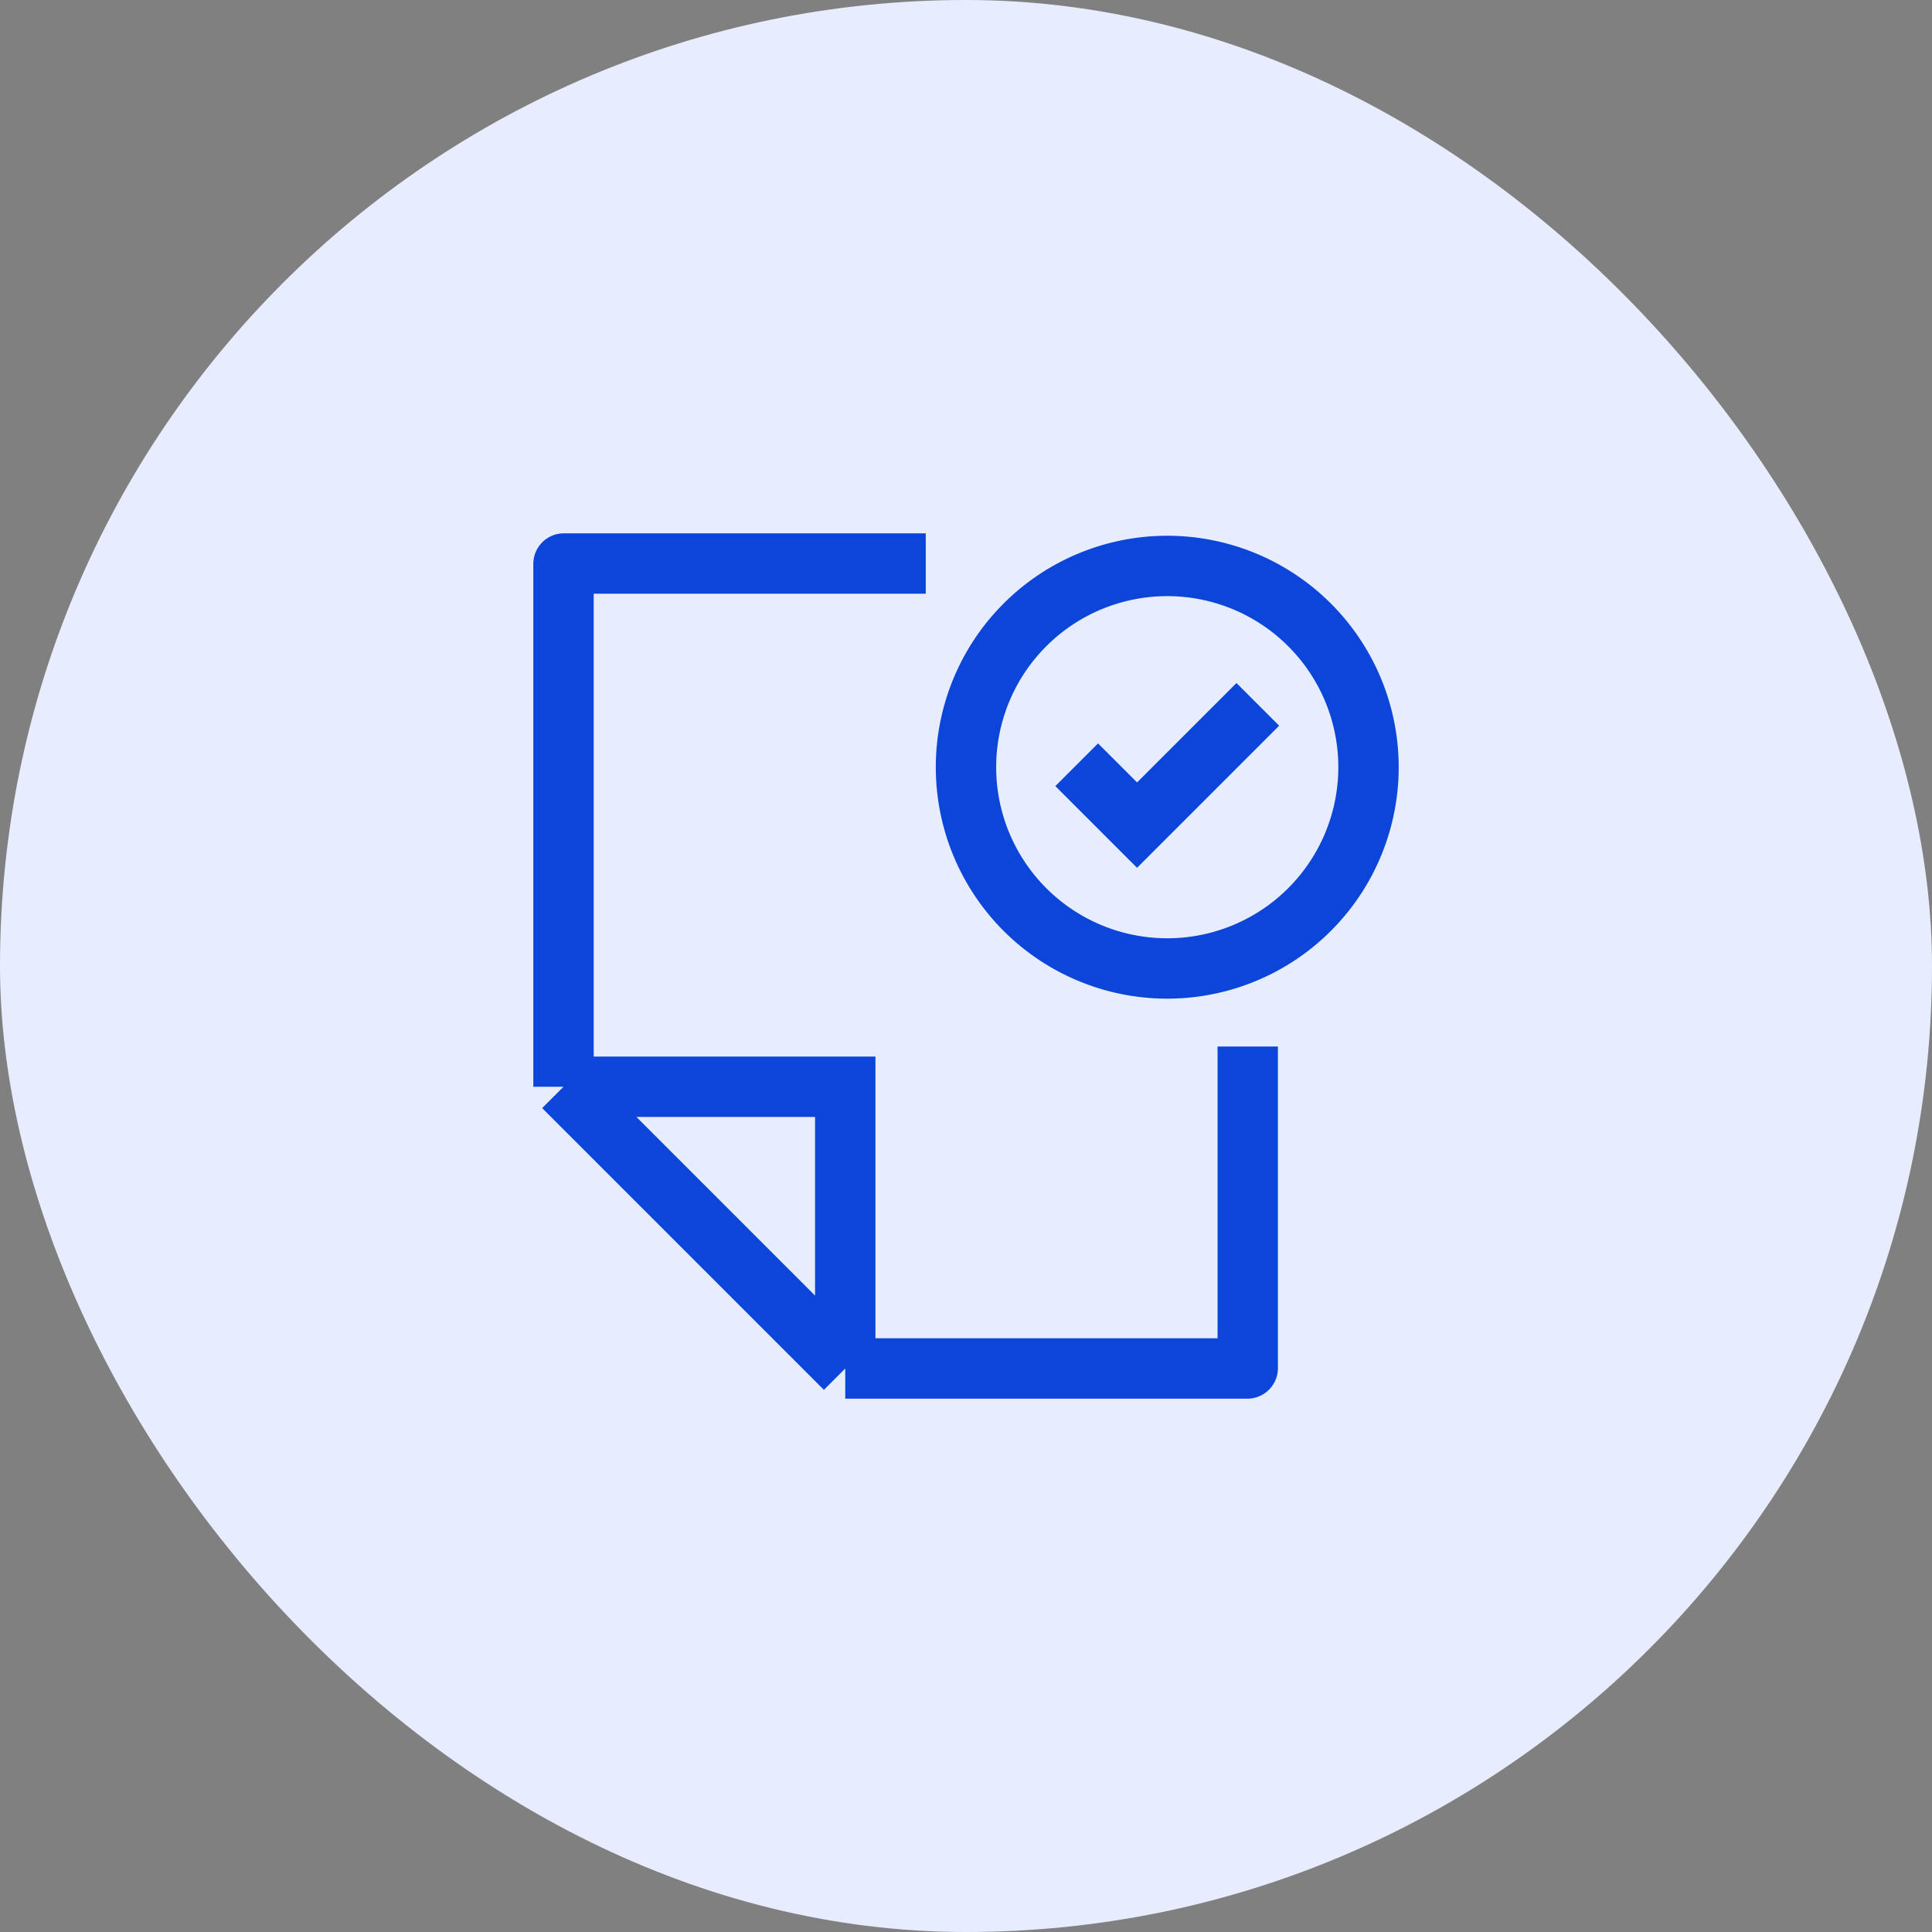
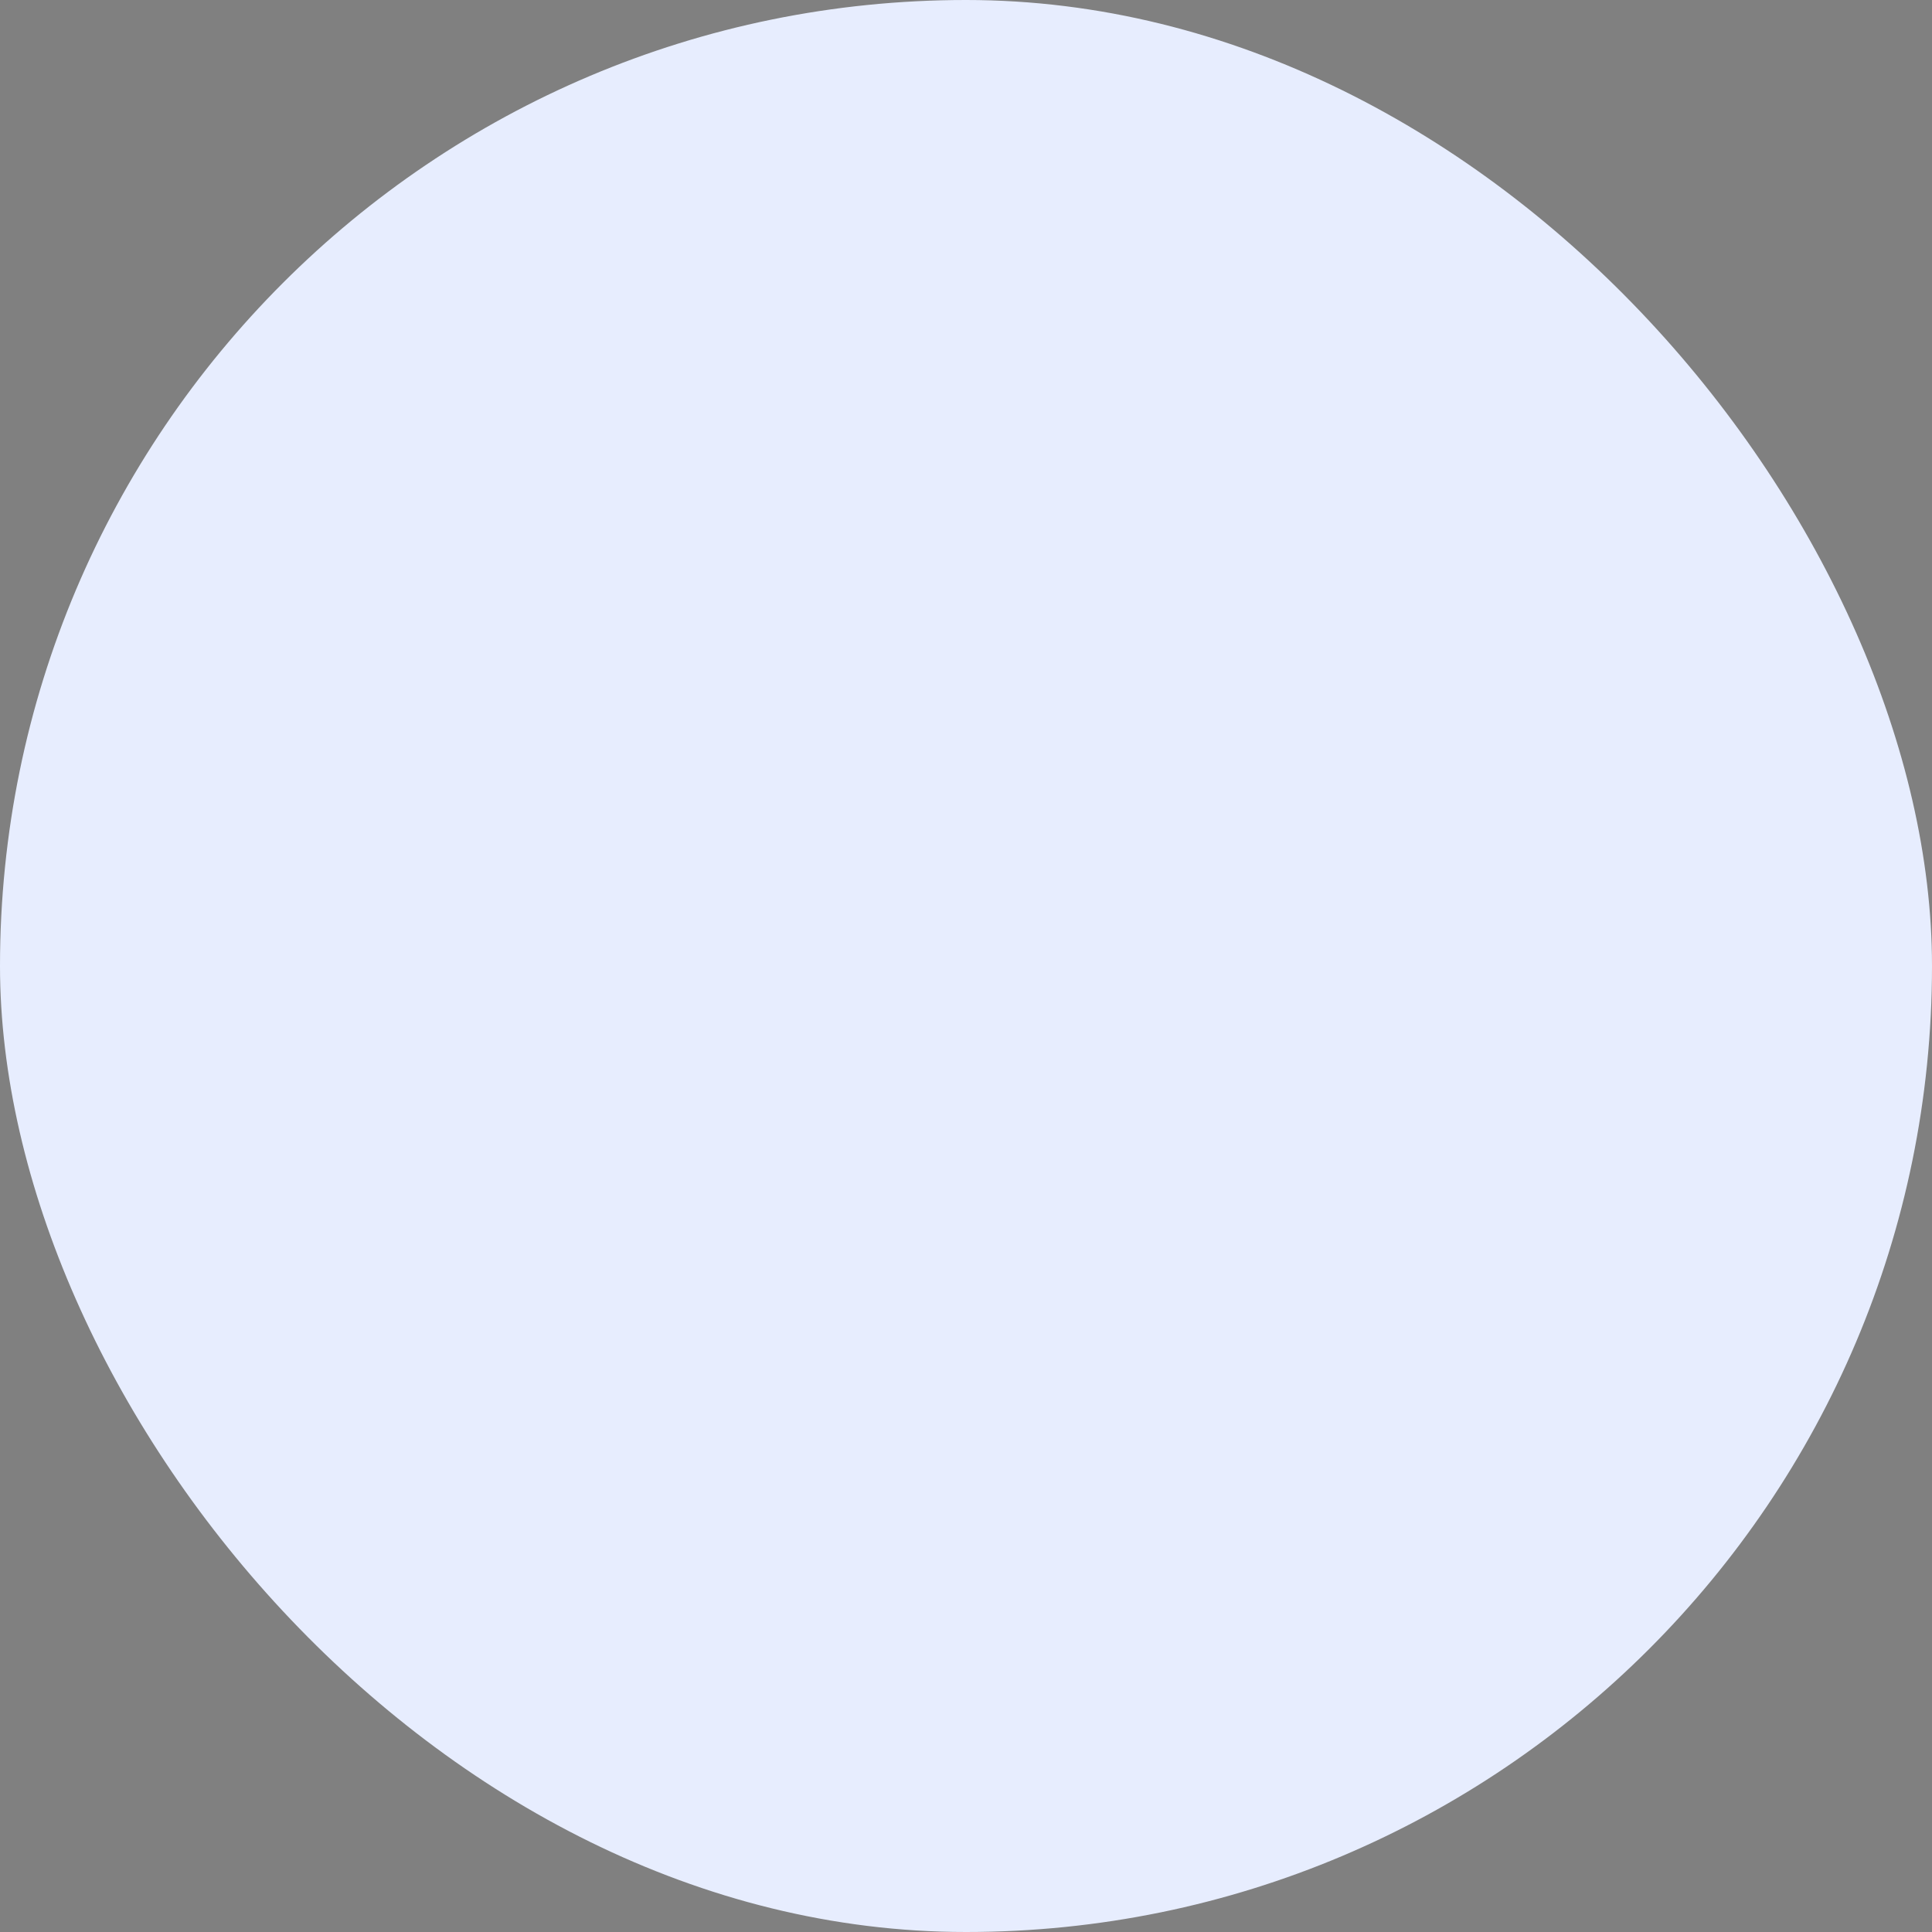
<svg xmlns="http://www.w3.org/2000/svg" width="64" height="64" fill="none" viewBox="0 0 64 64">
  <rect x="0" y="0" width="64" height="64" fill="#808080" stroke="none" />
  <rect width="64" height="64" fill="#E7EDFE" rx="32" />
-   <path stroke="#0B45DA" stroke-width="2" d="M30.667 18.667H18.68a.013.013 0 0 0-.013.013V36m0 0L28 45.333M18.667 36H28v9.333m0 0h13.32a.013.013 0 0 0 .013-.013V34.667m-5.666-9.334 2 2 4-4m3.666 2a6.667 6.667 0 1 1-13.333 0 6.667 6.667 0 0 1 13.333 0Z" />
</svg>